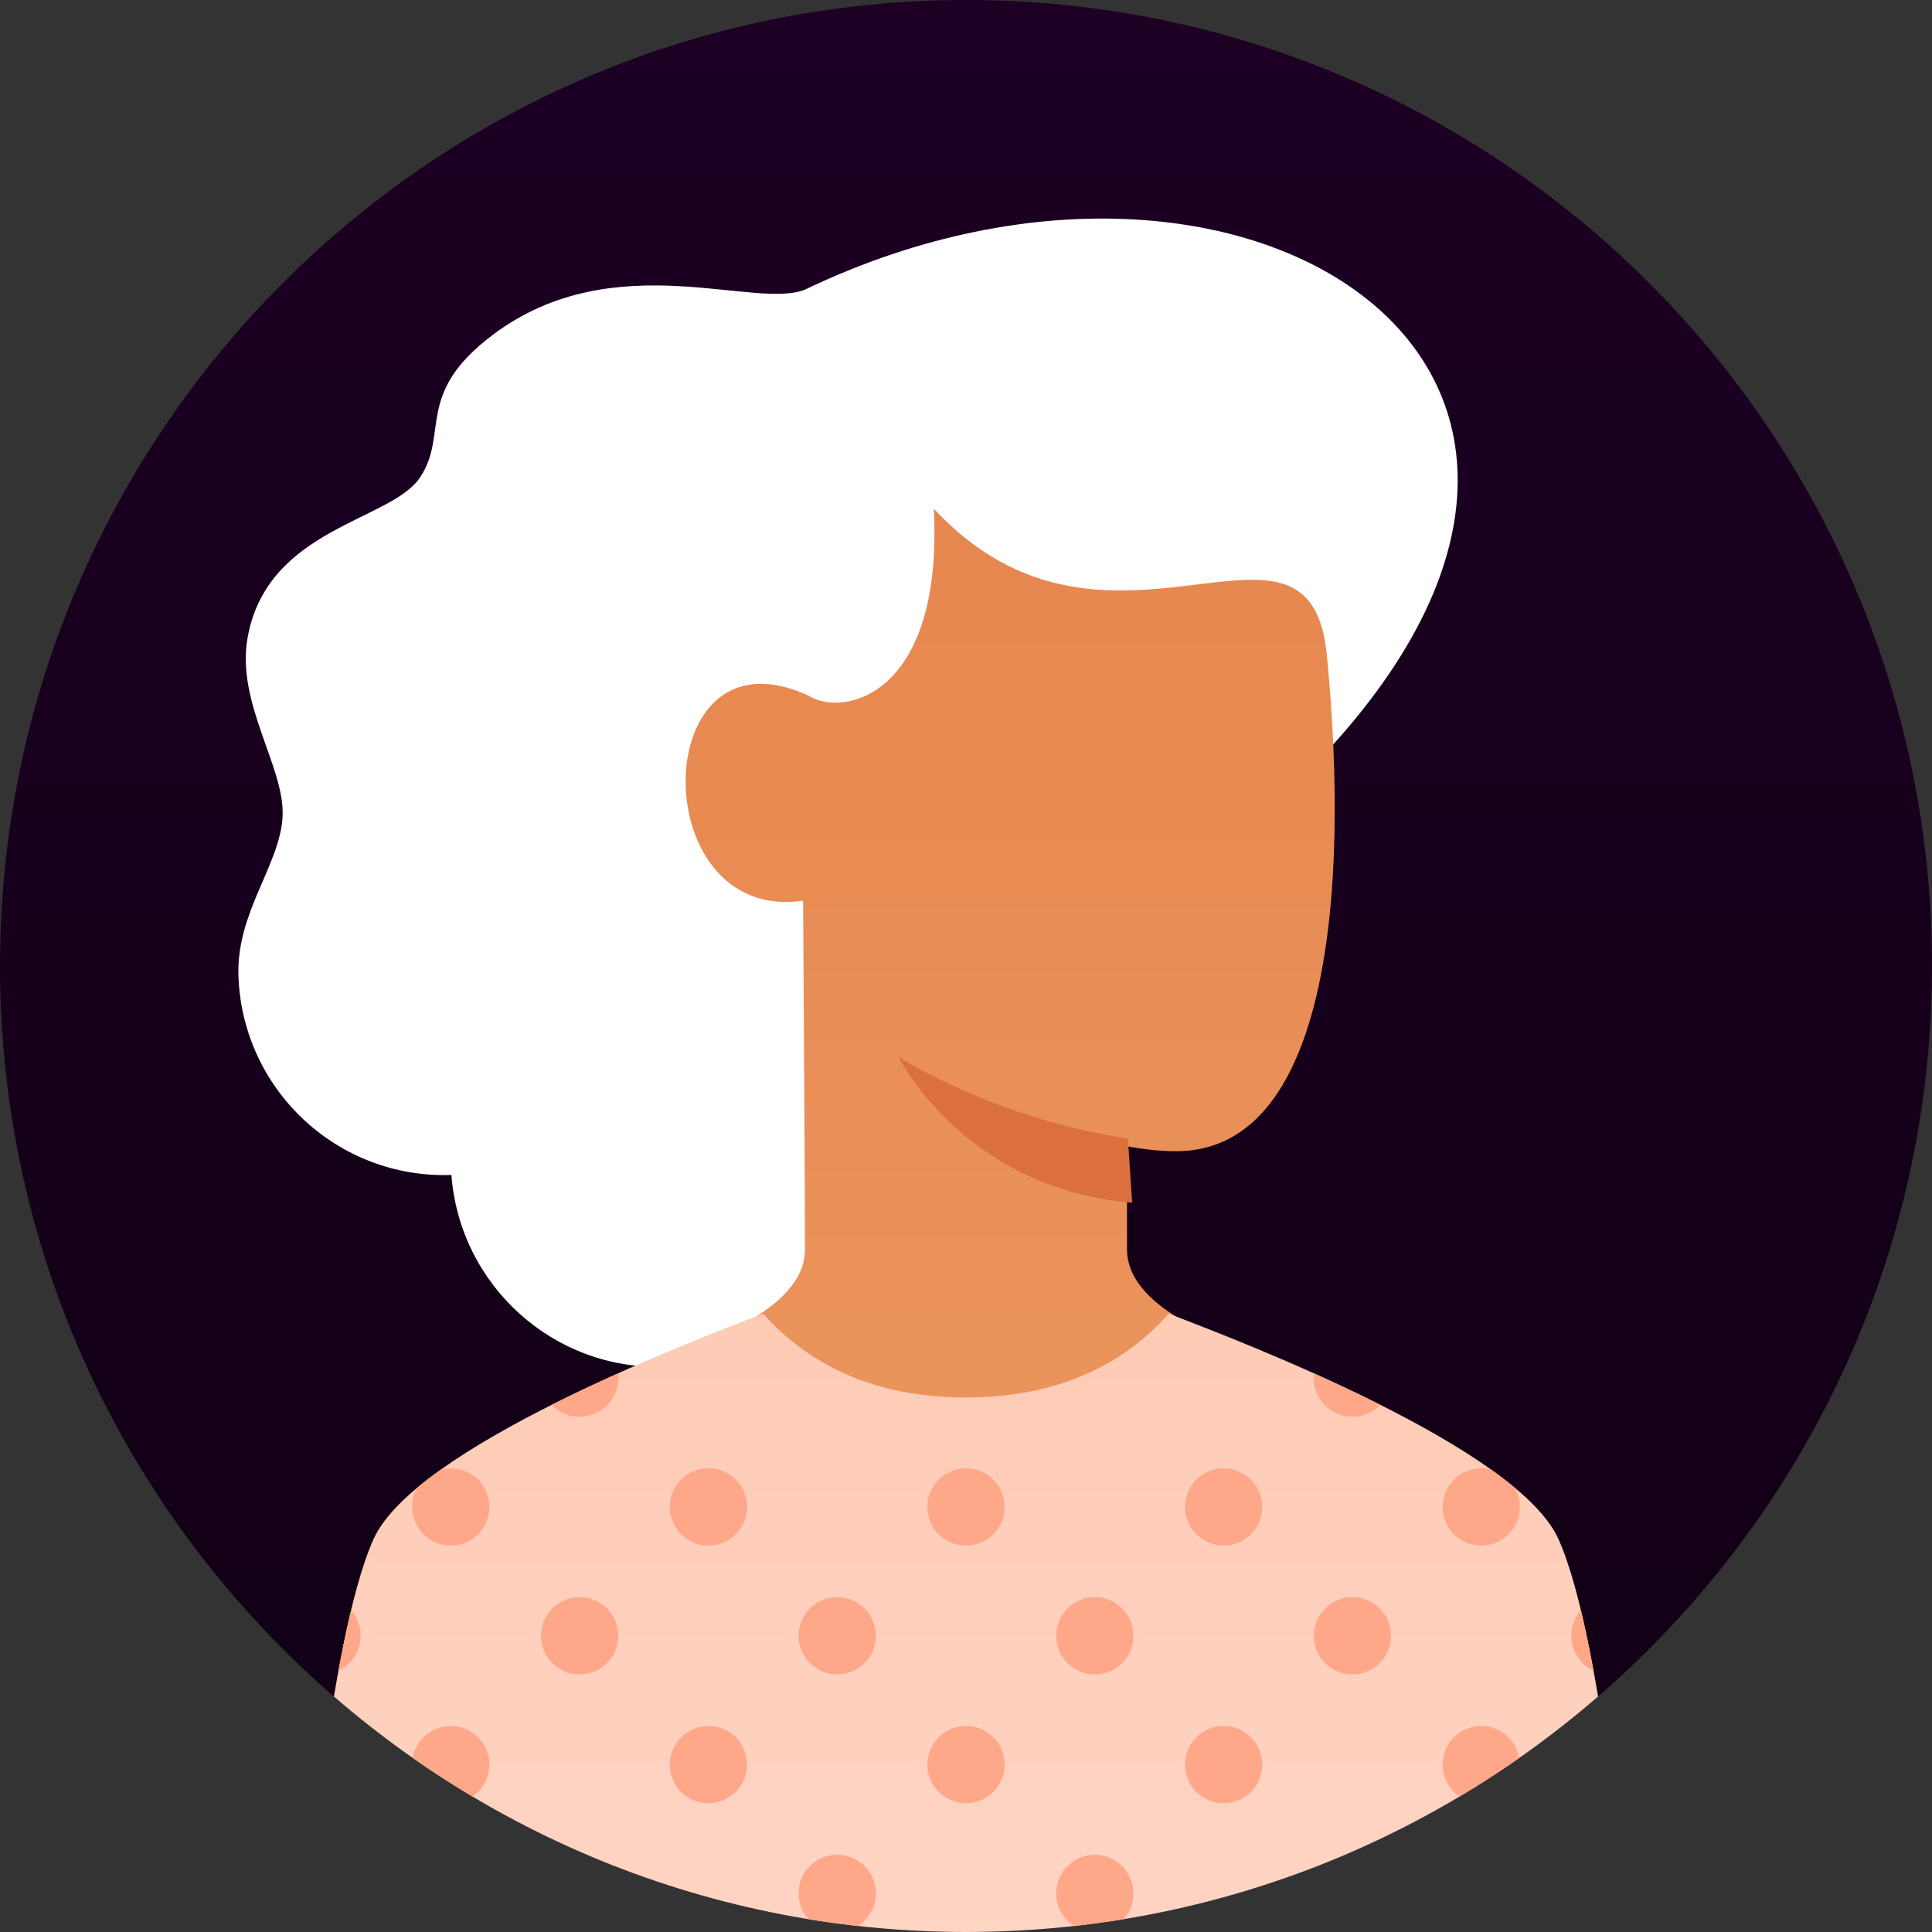
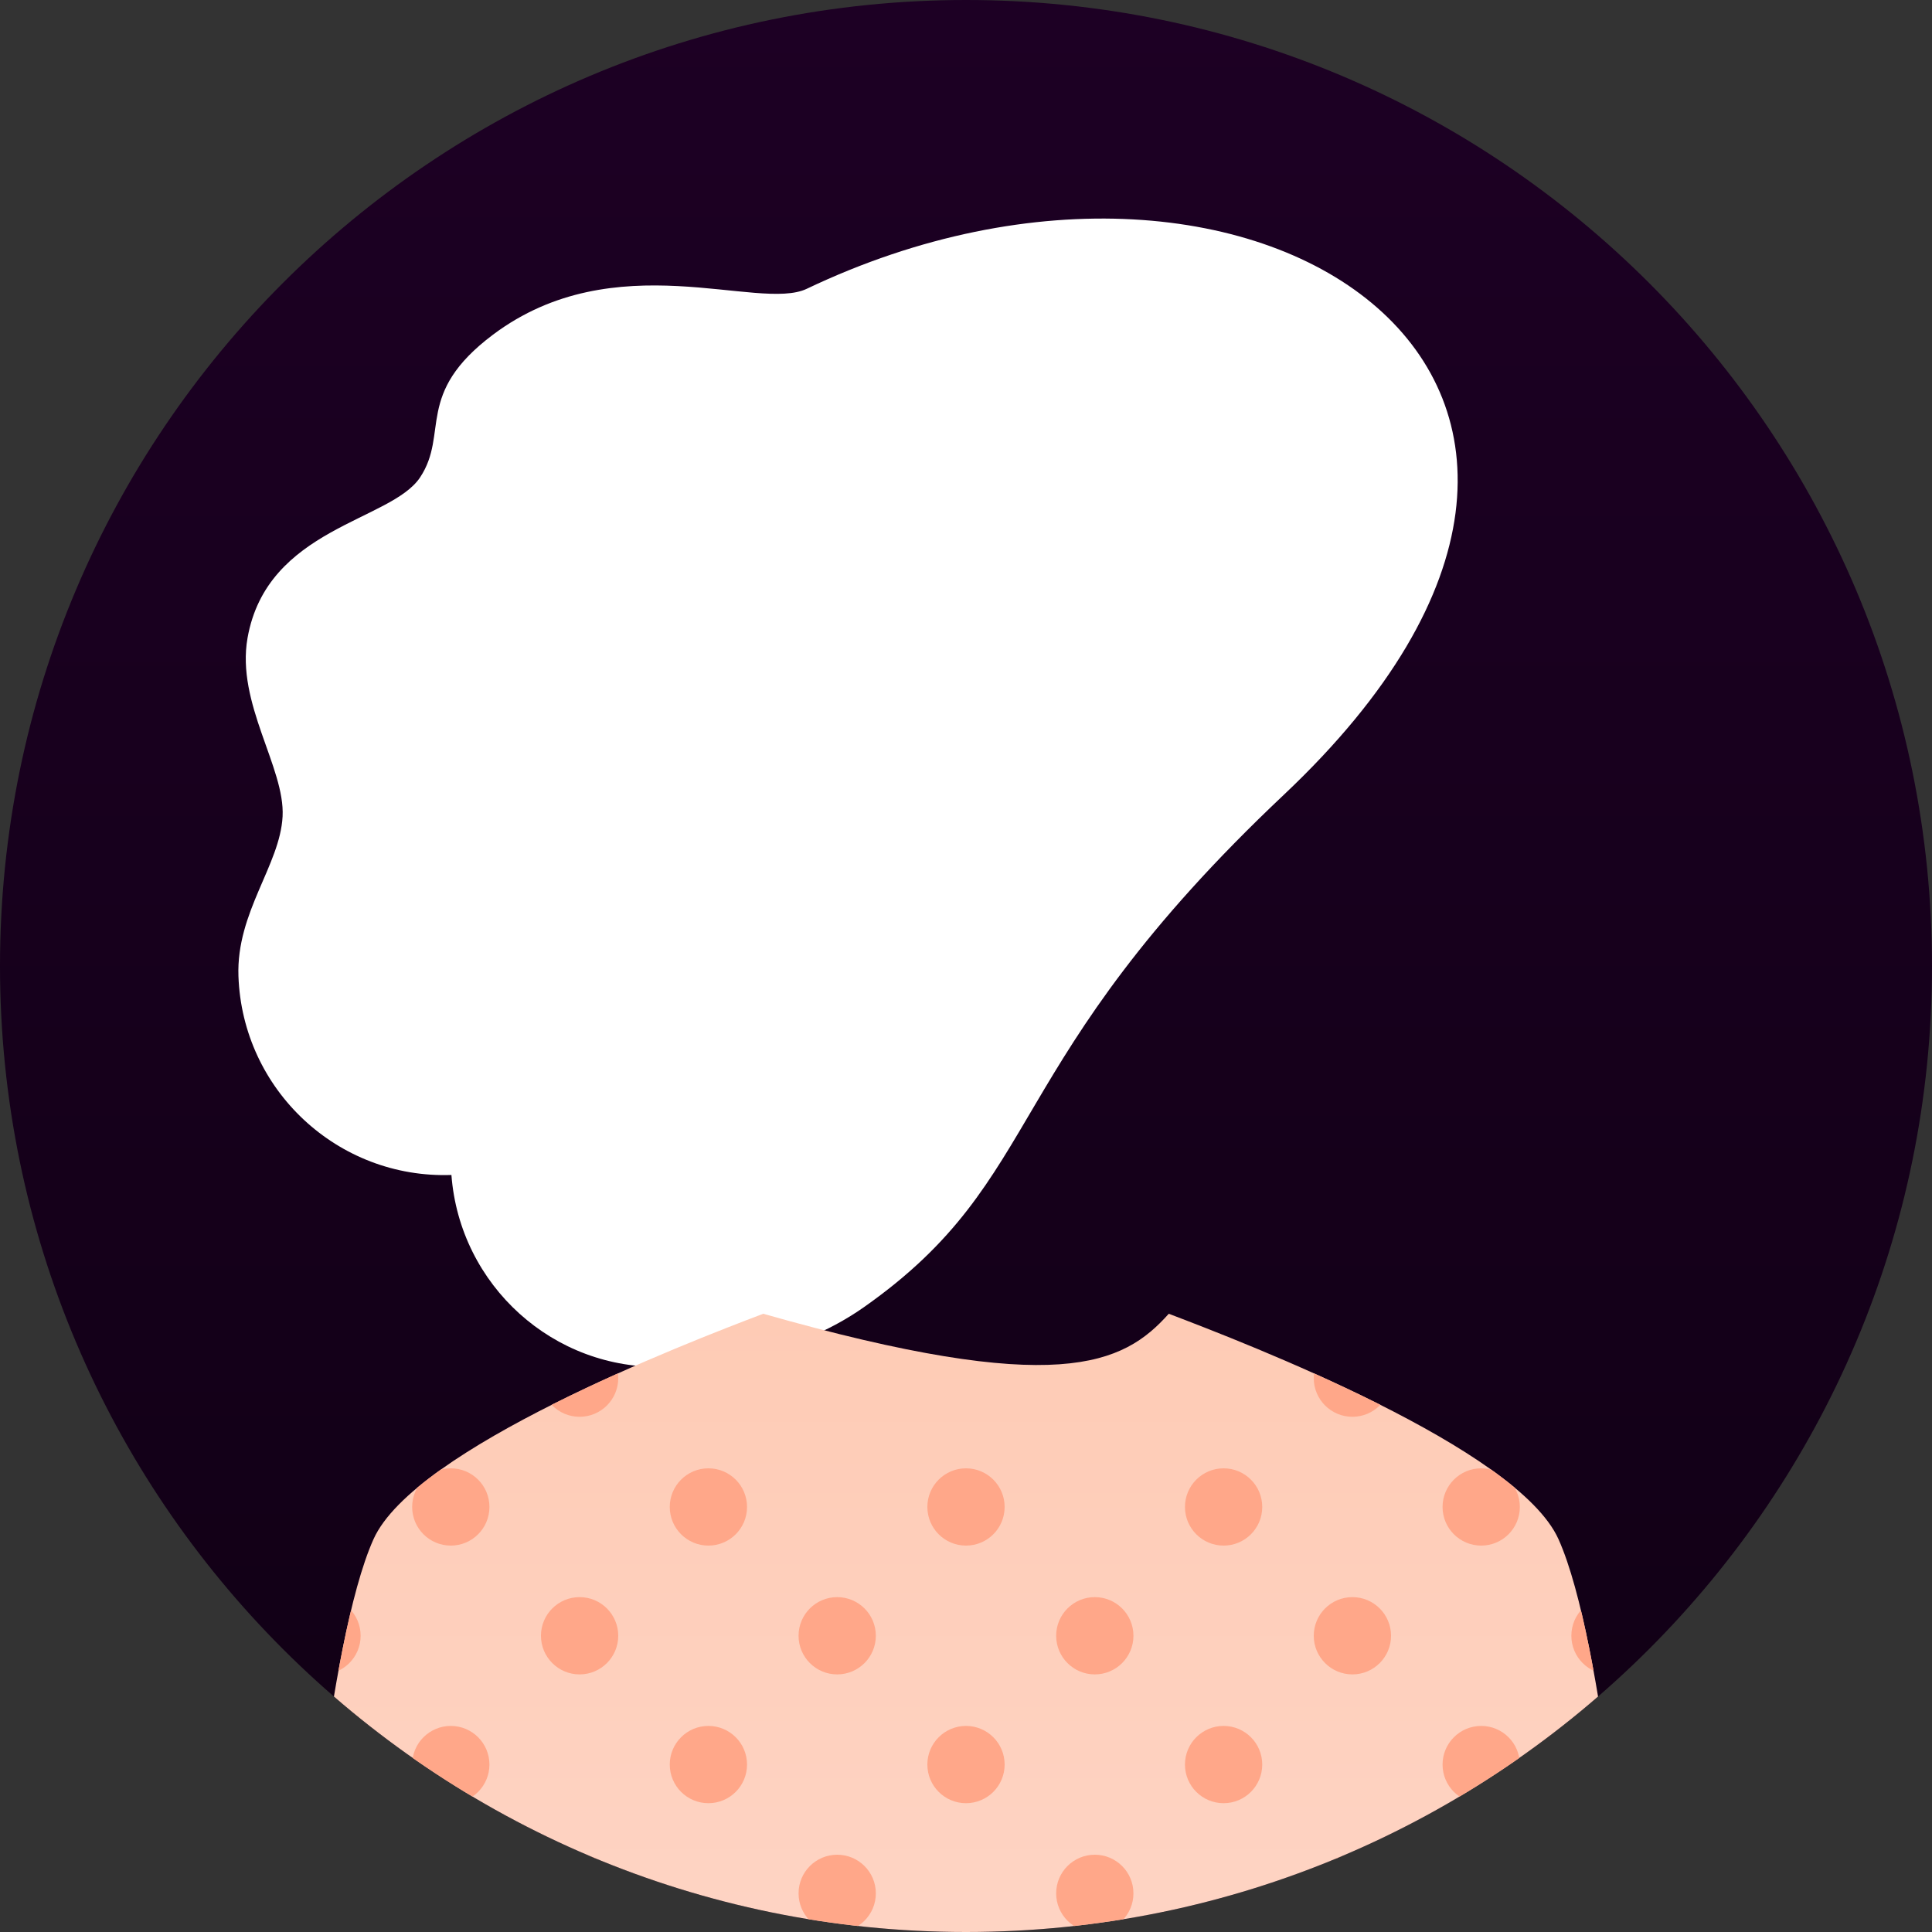
<svg xmlns="http://www.w3.org/2000/svg" xmlns:xlink="http://www.w3.org/1999/xlink" width="300px" height="300px" viewBox="0 0 300 300" version="1.1">
  <rect x="0" y="0" width="300" height="300" fill="#333333" stroke="none" />
  <desc>Created with Lunacy</desc>
  <defs>
    <linearGradient x1="0.5" y1="0" x2="0.5" y2="1" id="gradient_1">
      <stop offset="0" stop-color="#1D0024" />
      <stop offset="1" stop-color="#100014" />
    </linearGradient>
    <linearGradient x1="0.5" y1="0" x2="0.5" y2="1" id="gradient_2">
      <stop offset="0" stop-color="#E6864E" />
      <stop offset="1" stop-color="#EB965E" />
    </linearGradient>
    <linearGradient x1="0.5" y1="0" x2="0.5" y2="1" id="gradient_3">
      <stop offset="0" stop-color="#FECBB5" />
      <stop offset="1" stop-color="#FED4C4" />
    </linearGradient>
    <path d="M150 300C232.843 300 300 232.843 300 150C300 67.157 232.843 0 150 0C67.157 0 0 67.157 0 150C0 232.843 67.157 300 150 300Z" id="path_1" />
    <path d="M195 35C202.255 51.122 206 100 206 100L0 100C0 100 3.745 51.122 11 35C17.356 20.877 59.239 4.661 71.513 0C78.602 7.928 88.756 13 103 13C117.244 13 127.398 7.928 134.487 0C146.761 4.661 188.644 20.877 195 35Z" id="path_2" />
    <clipPath id="mask_1">
      <use xlink:href="#path_1" />
    </clipPath>
    <clipPath id="mask_2">
      <use xlink:href="#path_2" />
    </clipPath>
  </defs>
  <g id="User-03a">
    <path d="M150 300C232.843 300 300 232.843 300 150C300 67.157 232.843 0 150 0C67.157 0 0 67.157 0 150C0 232.843 67.157 300 150 300Z" id="Mask" fill="url(#gradient_1)" stroke="none" />
    <g clip-path="url(#mask_1)">
      <path d="M28.703 90.482C-40.671 29.468 28.614 -21.689 100.033 9.352C107.673 12.672 129.568 1.217 149.003 14.774C161.54 23.521 156.32 29.848 161.087 36.524C165.854 43.201 185.124 43.493 188.751 60.526C190.899 70.616 183.618 80.852 184.278 88.412C184.938 95.972 192 103.014 192 112.965C192 130.654 177.682 144.993 160.019 144.993C159.322 162.172 145.234 175.919 127.94 175.919C122.421 175.919 108.463 175.432 96.724 167.777C67.306 148.596 74.677 130.916 28.703 90.482Z" transform="matrix(-0.999 0.035 0.035 0.999 224.88 32)" id="hair" fill="#FFFFFF" stroke="none" />
-       <path d="M18.54 115C18.54 106 18.233 61.608 18.248 60.858C-6.46 64.5 -5.96 17.5 19.04 29C24.54 32.5 40.039 29 38.539 0C65.54 29 96.886 -4.824 99.574 22.738C103.245 60.373 99.553 99.759 76.163 99.762C73.925 99.762 71.384 99.508 68.54 99C68.54 104.667 68.54 111.333 68.54 115C68.54 125 86.54 130 86.54 130C86.54 130 55.448 159.296 42.539 159.138C29.631 158.981 0.54 130 0.54 130C0.54 130 18.54 125 18.54 115Z" transform="translate(106.46 79)" id="face" fill="url(#gradient_2)" stroke="none" />
-       <path d="M0.318 13.883C20.783 10.189 35.458 0 35.458 0C35.458 0 26.093 20.786 0 23.878L0.318 13.883Z" transform="matrix(-0.999 0.035 0.035 0.999 174.969 162.899)" id="shade" fill="#DB6F3D" stroke="none" />
      <g id="body" transform="translate(47 204)">
-         <path d="M195 35C202.255 51.122 206 100 206 100L0 100C0 100 3.745 51.122 11 35C17.356 20.877 59.239 4.661 71.513 0C78.602 7.928 88.756 13 103 13C117.244 13 127.398 7.928 134.487 0C146.761 4.661 188.644 20.877 195 35Z" id="Mask" fill="url(#gradient_3)" stroke="none" />
+         <path d="M195 35C202.255 51.122 206 100 206 100L0 100C0 100 3.745 51.122 11 35C17.356 20.877 59.239 4.661 71.513 0C117.244 13 127.398 7.928 134.487 0C146.761 4.661 188.644 20.877 195 35Z" id="Mask" fill="url(#gradient_3)" stroke="none" />
        <g clip-path="url(#mask_2)">
          <path d="M12 6C12 9.314 9.314 12 6 12C2.686 12 0 9.314 0 6C0 2.686 2.686 0 6 0C9.314 0 12 2.686 12 6ZM52 6C52 9.314 49.314 12 46 12C42.686 12 40 9.314 40 6C40 2.686 42.686 0 46 0C49.314 0 52 2.686 52 6ZM172 6C172 9.314 169.314 12 166 12C162.686 12 160 9.314 160 6C160 2.686 162.686 0 166 0C169.314 0 172 2.686 172 6ZM212 6C212 9.314 209.314 12 206 12C202.686 12 200 9.314 200 6C200 2.686 202.686 0 206 0C209.314 0 212 2.686 212 6ZM32 26C32 29.314 29.314 32 26 32C22.686 32 20 29.314 20 26C20 22.686 22.686 20 26 20C29.314 20 32 22.686 32 26ZM72 26C72 29.314 69.314 32 66 32C62.686 32 60 29.314 60 26C60 22.686 62.686 20 66 20C69.314 20 72 22.686 72 26ZM112 26C112 29.314 109.314 32 106 32C102.686 32 100 29.314 100 26C100 22.686 102.686 20 106 20C109.314 20 112 22.686 112 26ZM152 26C152 29.314 149.314 32 146 32C142.686 32 140 29.314 140 26C140 22.686 142.686 20 146 20C149.314 20 152 22.686 152 26ZM192 26C192 29.314 189.314 32 186 32C182.686 32 180 29.314 180 26C180 22.686 182.686 20 186 20C189.314 20 192 22.686 192 26ZM12 46C12 49.314 9.314 52 6 52C2.686 52 0 49.314 0 46C0 42.686 2.686 40 6 40C9.314 40 12 42.686 12 46ZM52 46C52 49.314 49.314 52 46 52C42.686 52 40 49.314 40 46C40 42.686 42.686 40 46 40C49.314 40 52 42.686 52 46ZM92 46C92 49.314 89.314 52 86 52C82.686 52 80 49.314 80 46C80 42.686 82.686 40 86 40C89.314 40 92 42.686 92 46ZM132 46C132 49.314 129.314 52 126 52C122.686 52 120 49.314 120 46C120 42.686 122.686 40 126 40C129.314 40 132 42.686 132 46ZM172 46C172 49.314 169.314 52 166 52C162.686 52 160 49.314 160 46C160 42.686 162.686 40 166 40C169.314 40 172 42.686 172 46ZM212 46C212 49.314 209.314 52 206 52C202.686 52 200 49.314 200 46C200 42.686 202.686 40 206 40C209.314 40 212 42.686 212 46ZM32 66C32 69.314 29.314 72 26 72C22.686 72 20 69.314 20 66C20 62.686 22.686 60 26 60C29.314 60 32 62.686 32 66ZM72 66C72 69.314 69.314 72 66 72C62.686 72 60 69.314 60 66C60 62.686 62.686 60 66 60C69.314 60 72 62.686 72 66ZM112 66C112 69.314 109.314 72 106 72C102.686 72 100 69.314 100 66C100 62.686 102.686 60 106 60C109.314 60 112 62.686 112 66ZM152 66C152 69.314 149.314 72 146 72C142.686 72 140 69.314 140 66C140 62.686 142.686 60 146 60C149.314 60 152 62.686 152 66ZM192 66C192 69.314 189.314 72 186 72C182.686 72 180 69.314 180 66C180 62.686 182.686 60 186 60C189.314 60 192 62.686 192 66ZM12 86C12 89.314 9.314 92 6 92C2.686 92 0 89.314 0 86C0 82.686 2.686 80 6 80C9.314 80 12 82.686 12 86ZM52 86C52 89.314 49.314 92 46 92C42.686 92 40 89.314 40 86C40 82.686 42.686 80 46 80C49.314 80 52 82.686 52 86ZM92 86C92 89.314 89.314 92 86 92C82.686 92 80 89.314 80 86C80 82.686 82.686 80 86 80C89.314 80 92 82.686 92 86ZM132 86C132 89.314 129.314 92 126 92C122.686 92 120 89.314 120 86C120 82.686 122.686 80 126 80C129.314 80 132 82.686 132 86ZM172 86C172 89.314 169.314 92 166 92C162.686 92 160 89.314 160 86C160 82.686 162.686 80 166 80C169.314 80 172 82.686 172 86ZM212 86C212 89.314 209.314 92 206 92C202.686 92 200 89.314 200 86C200 82.686 202.686 80 206 80C209.314 80 212 82.686 212 86Z" transform="translate(-3 4)" id="Combined-Shape" fill="#FFA789" fill-rule="evenodd" stroke="none" />
        </g>
      </g>
    </g>
  </g>
</svg>